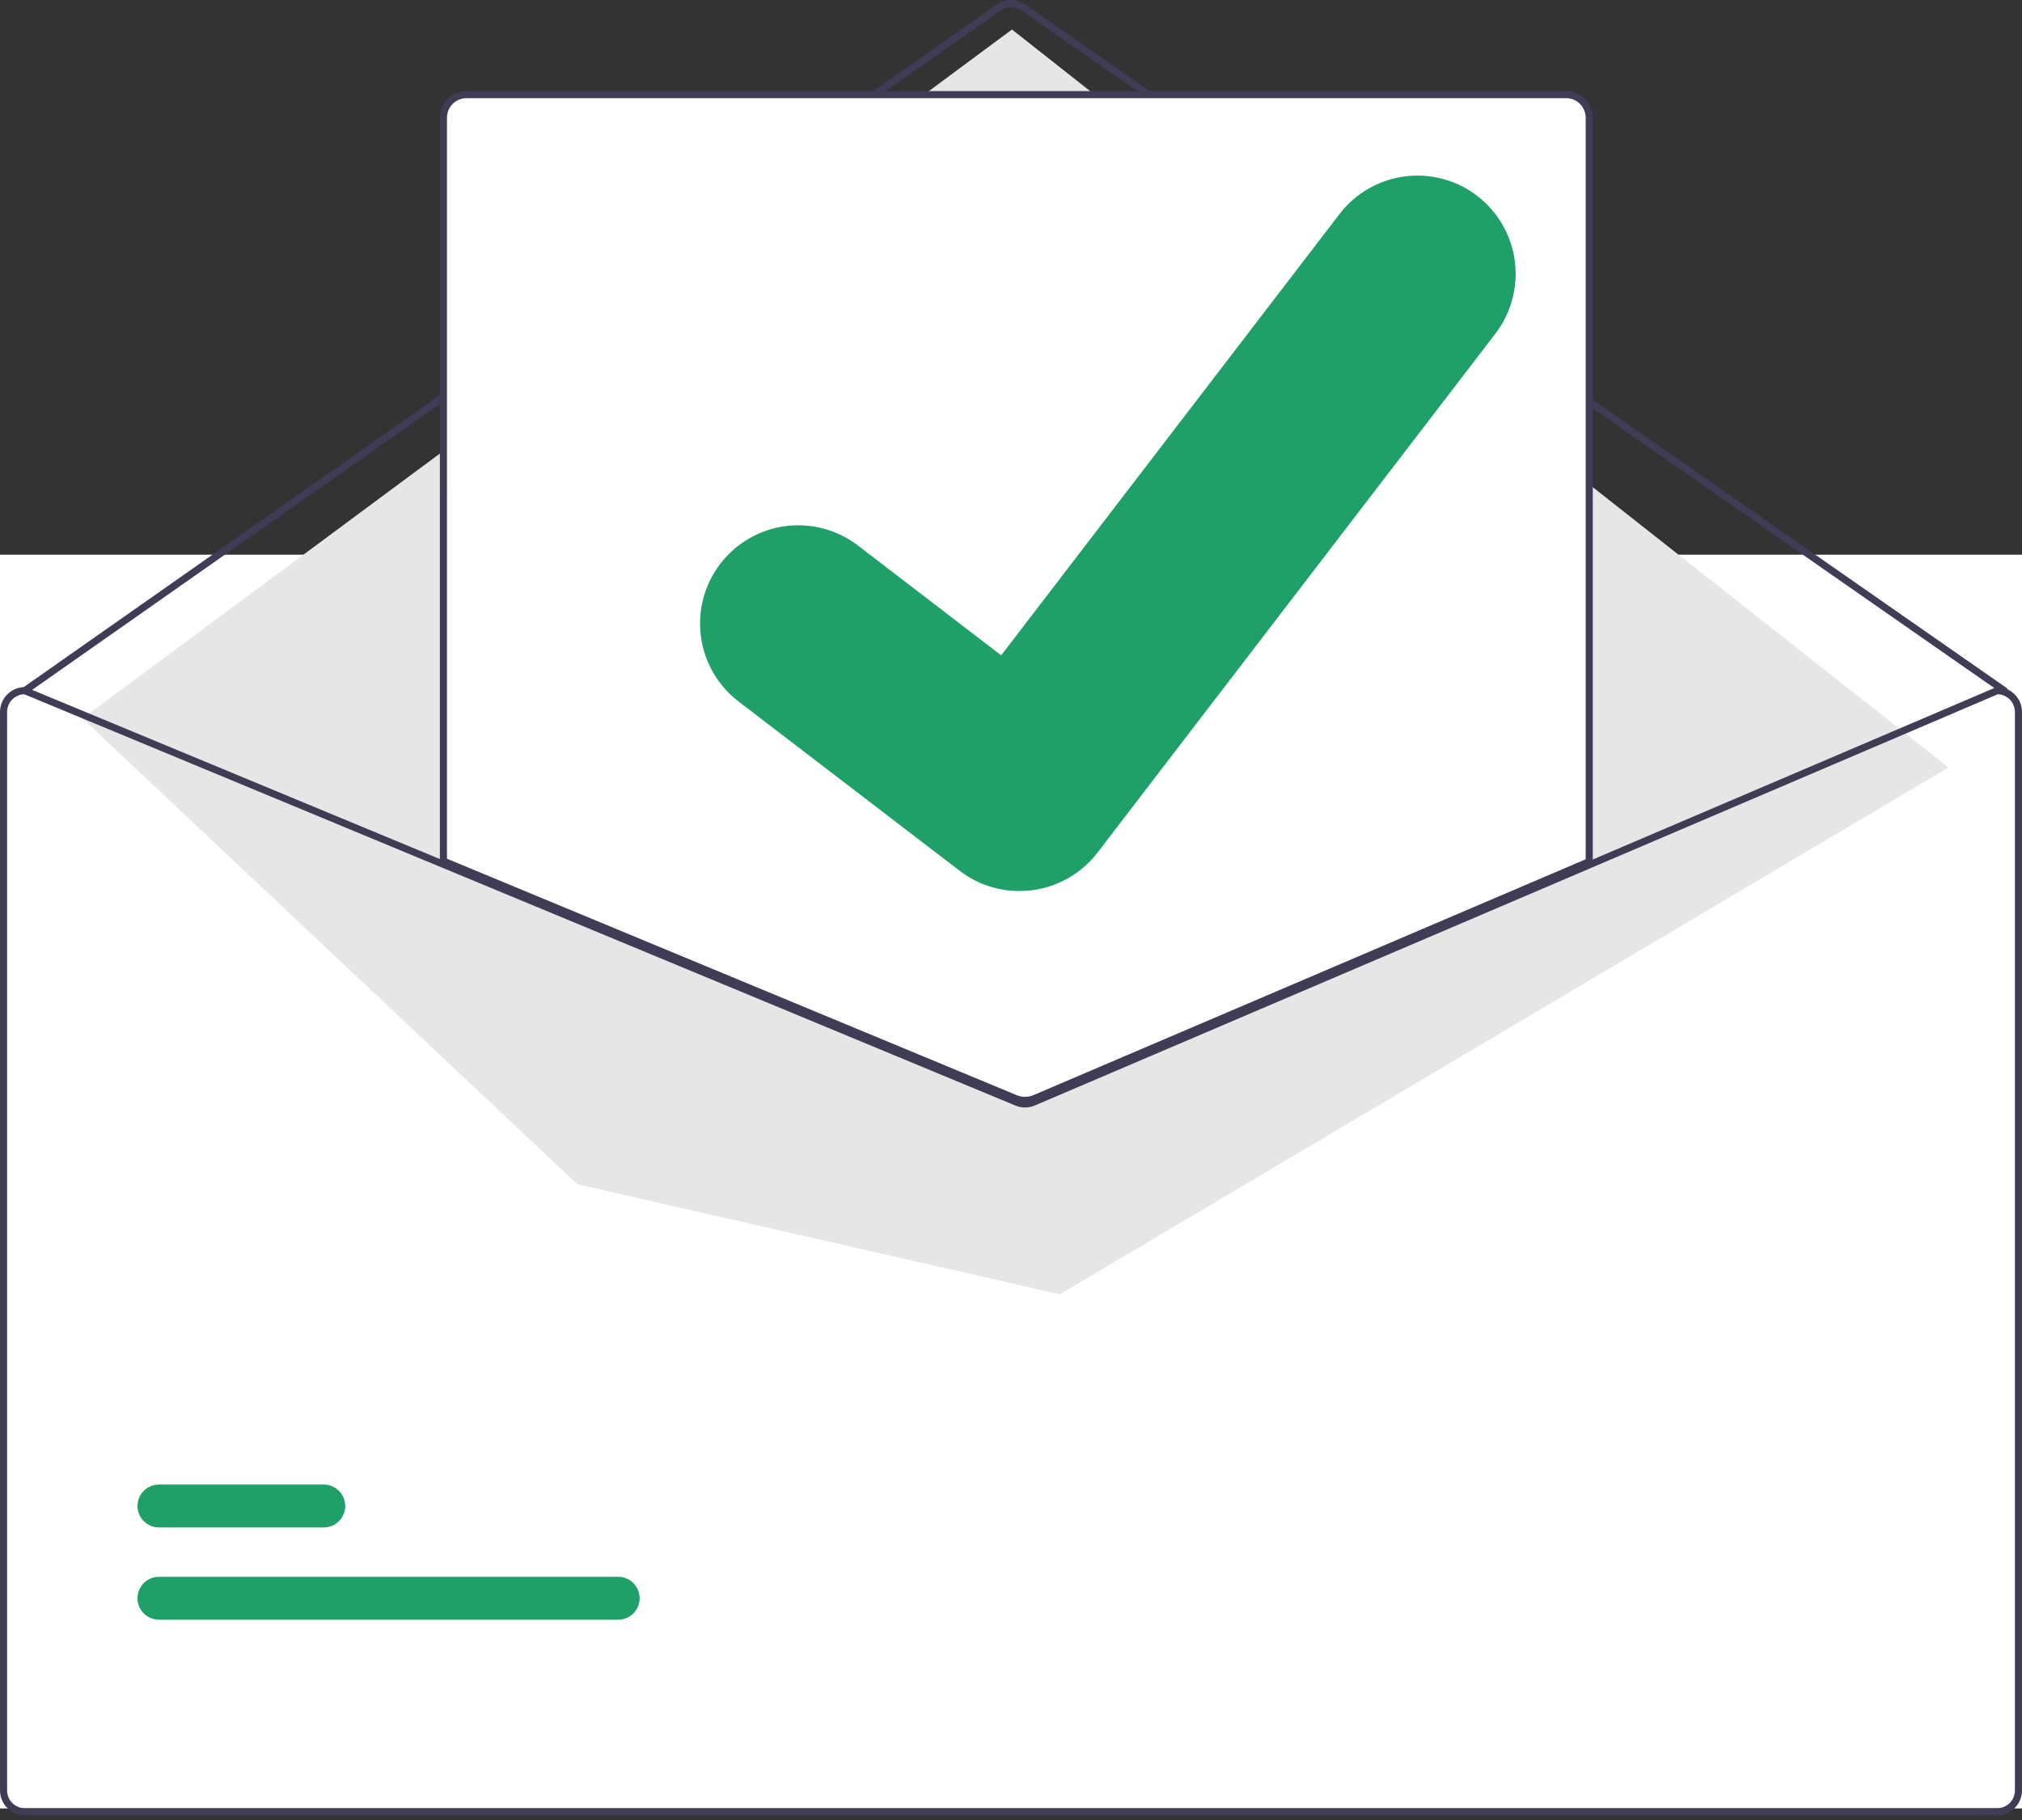
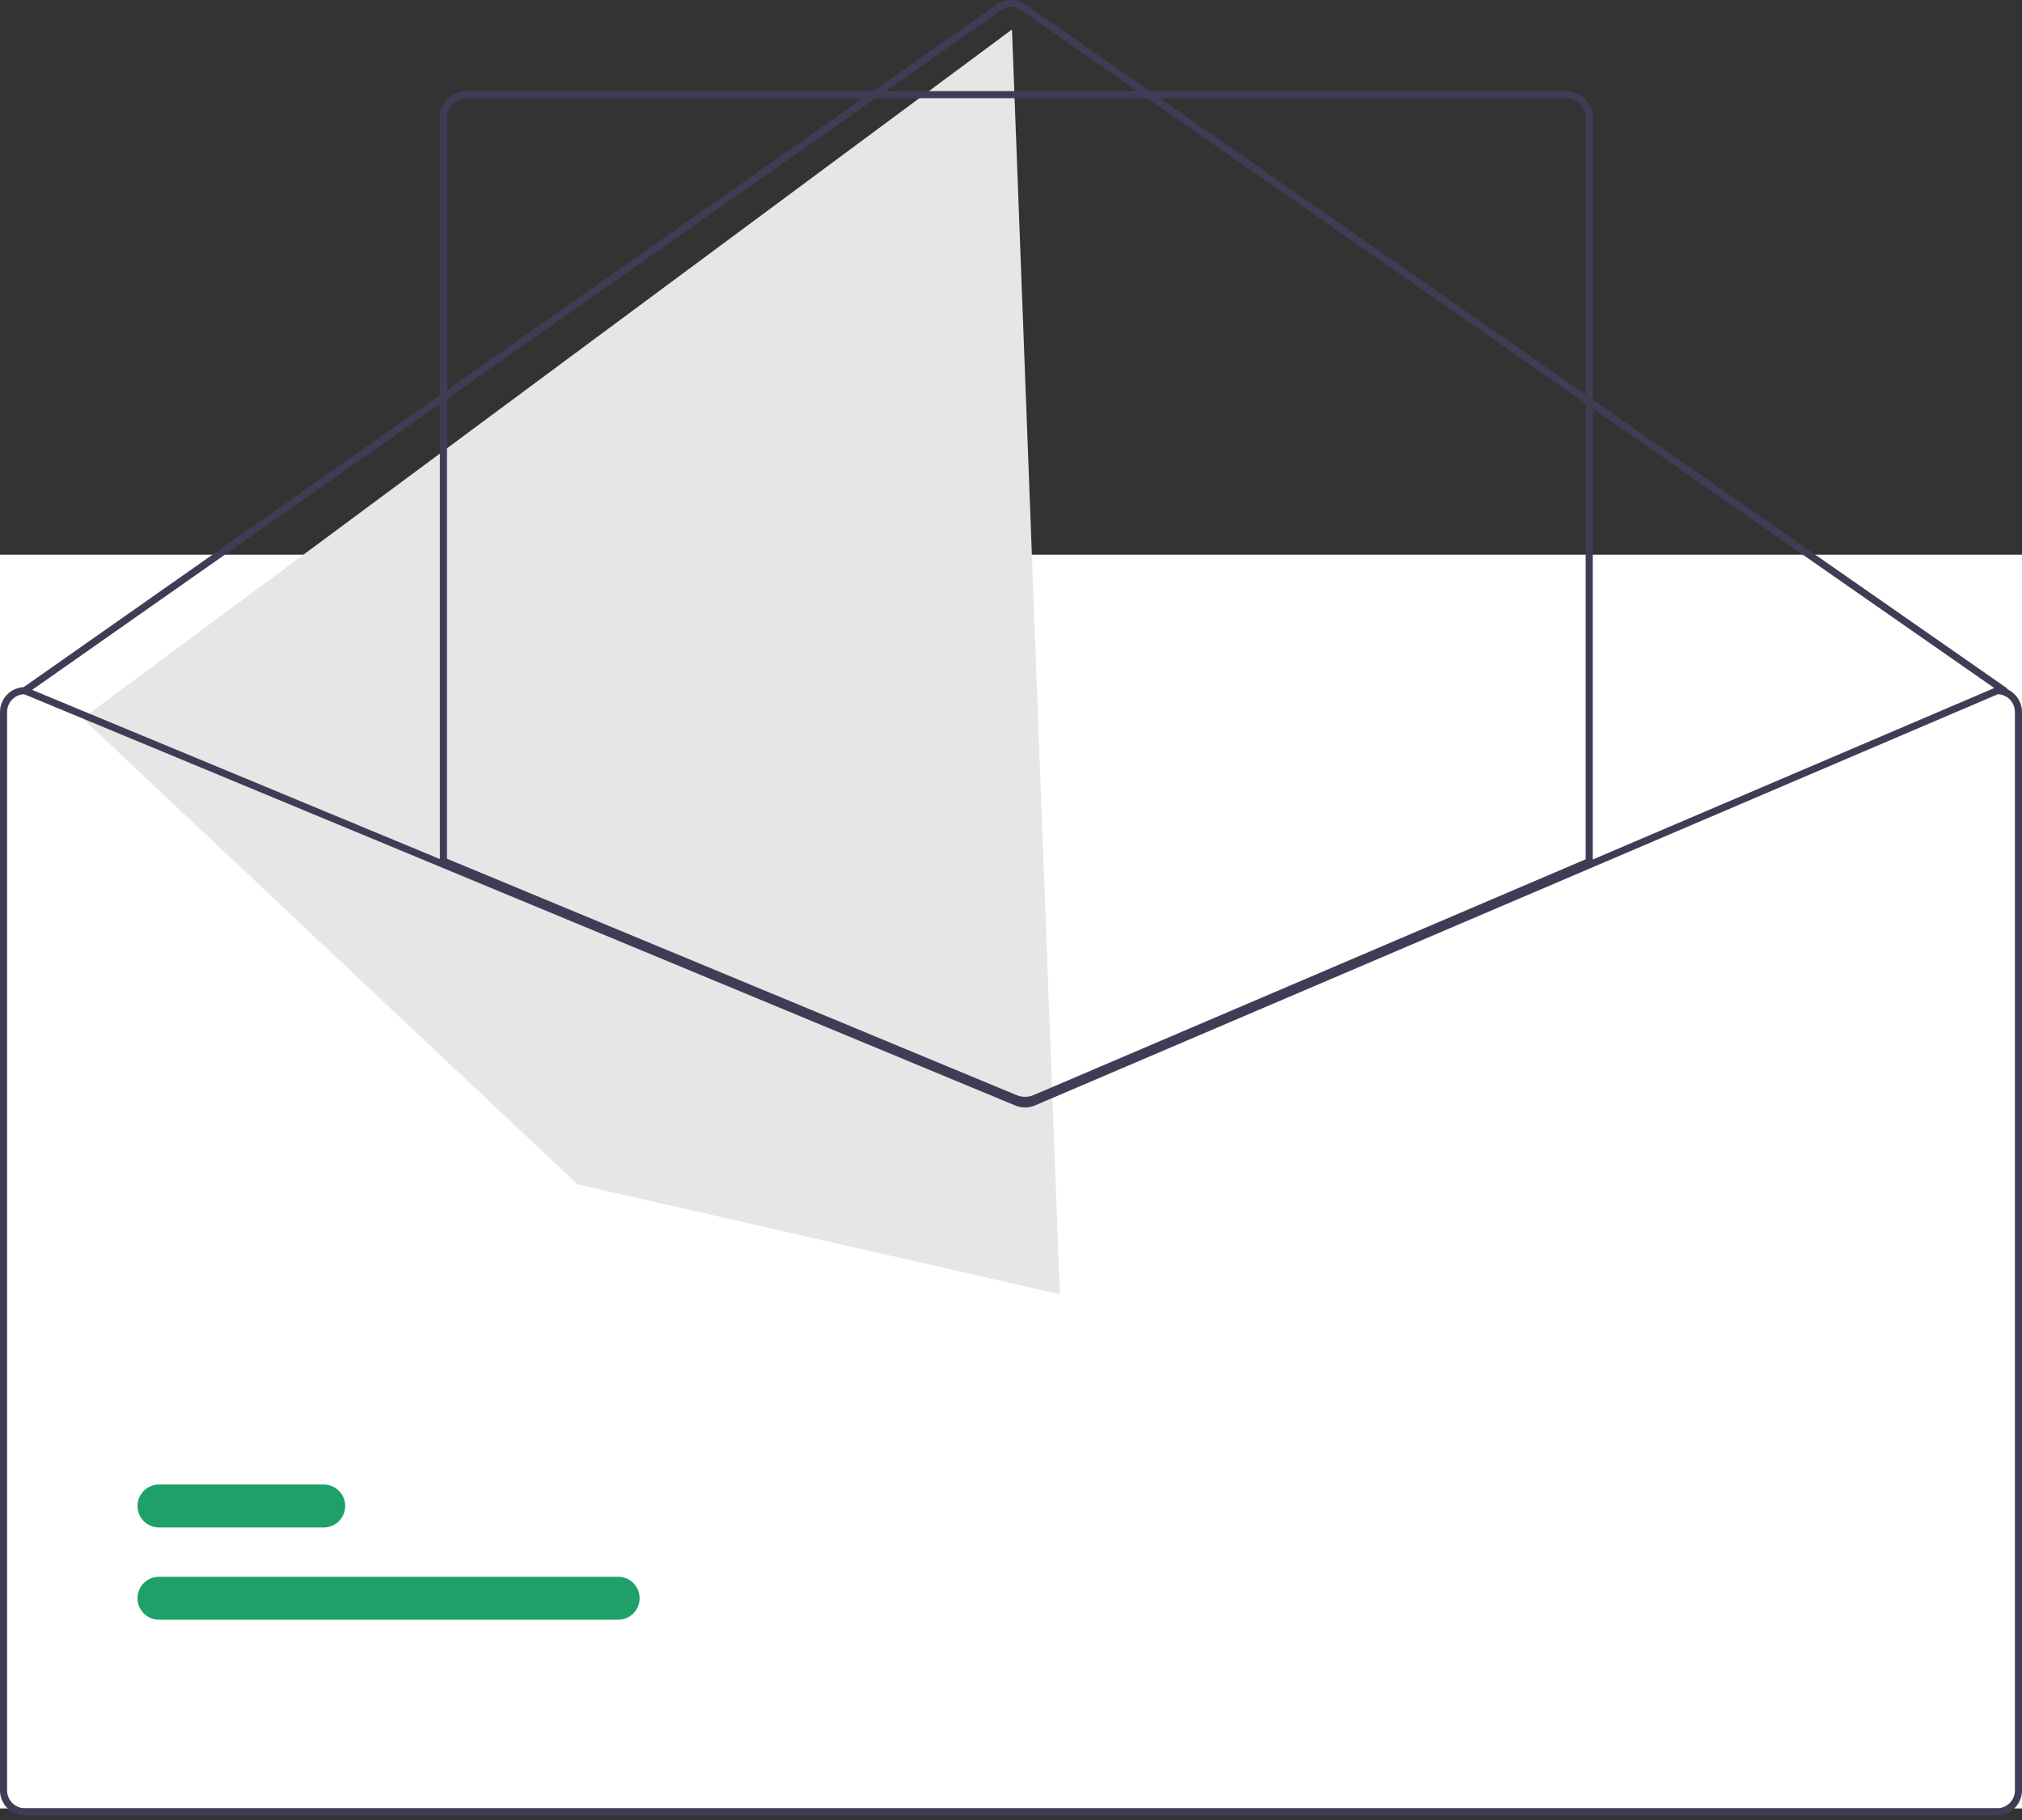
<svg xmlns="http://www.w3.org/2000/svg" width="350" height="315" viewBox="0 0 350 315" fill="none">
  <rect x="0" y="0" width="350" height="315" fill="#333333" stroke="none" />
  <rect y="96" width="350" height="217" fill="white" />
  <g clip-path="url(#clip0)">
    <path d="M346.929 120.151C346.804 120.151 346.682 120.113 346.579 120.041L176.762 1.776C176.245 1.418 175.631 1.226 175.002 1.227C174.374 1.228 173.76 1.422 173.245 1.782L4.651 120.04C4.518 120.134 4.353 120.17 4.192 120.142C4.032 120.114 3.889 120.023 3.795 119.89C3.702 119.756 3.665 119.591 3.693 119.431C3.721 119.271 3.812 119.128 3.946 119.034L172.539 0.776C173.261 0.272 174.12 0.001 175 2.10845e-05C175.881 -0.001 176.74 0.267 177.464 0.768L347.281 119.033C347.388 119.108 347.469 119.215 347.511 119.339C347.553 119.462 347.555 119.596 347.516 119.721C347.476 119.846 347.398 119.955 347.293 120.032C347.187 120.11 347.06 120.151 346.929 120.151L346.929 120.151Z" fill="#3F3D56" />
-     <path d="M14.285 124.343L175.169 5.108L337.275 132.827L183.459 224.012L99.95 204.977L14.285 124.343Z" fill="#E6E6E6" />
+     <path d="M14.285 124.343L175.169 5.108L183.459 224.012L99.95 204.977L14.285 124.343Z" fill="#E6E6E6" />
    <path d="M106.999 280.332H27.518C27.03 280.333 26.547 280.237 26.096 280.051C25.645 279.865 25.235 279.591 24.889 279.246C24.544 278.901 24.27 278.492 24.083 278.041C23.896 277.59 23.8 277.107 23.8 276.619C23.8 276.131 23.896 275.648 24.083 275.197C24.27 274.746 24.544 274.336 24.889 273.992C25.235 273.647 25.645 273.373 26.096 273.187C26.547 273.001 27.03 272.905 27.518 272.906H106.999C107.487 272.905 107.97 273.001 108.422 273.187C108.873 273.373 109.282 273.647 109.628 273.992C109.973 274.336 110.247 274.746 110.434 275.197C110.621 275.648 110.717 276.131 110.717 276.619C110.717 277.107 110.621 277.59 110.434 278.041C110.247 278.492 109.973 278.901 109.628 279.246C109.282 279.591 108.873 279.865 108.422 280.051C107.97 280.237 107.487 280.333 106.999 280.332Z" fill="#1EA068" />
    <path d="M56.034 264.367H27.518C27.03 264.368 26.547 264.272 26.096 264.086C25.645 263.9 25.235 263.626 24.889 263.281C24.544 262.937 24.27 262.527 24.083 262.076C23.896 261.625 23.8 261.142 23.8 260.654C23.8 260.166 23.896 259.683 24.083 259.232C24.27 258.781 24.544 258.372 24.889 258.027C25.235 257.682 25.645 257.408 26.096 257.222C26.547 257.036 27.03 256.94 27.518 256.941H56.034C56.522 256.94 57.005 257.036 57.457 257.222C57.908 257.408 58.318 257.682 58.663 258.027C59.008 258.372 59.282 258.781 59.469 259.232C59.656 259.683 59.752 260.166 59.752 260.654C59.752 261.142 59.656 261.625 59.469 262.076C59.282 262.527 59.008 262.937 58.663 263.281C58.318 263.626 57.908 263.9 57.457 264.086C57.005 264.272 56.522 264.368 56.034 264.367Z" fill="#1EA068" />
-     <path d="M177.432 190.756C176.828 190.756 176.229 190.639 175.67 190.411L76.448 149.24V20.37C76.449 19.231 76.902 18.138 77.708 17.332C78.514 16.527 79.606 16.073 80.746 16.072H271.097C272.236 16.073 273.329 16.527 274.134 17.332C274.94 18.138 275.394 19.231 275.395 20.37V149.33L275.208 149.41L179.247 190.391C178.672 190.632 178.055 190.756 177.432 190.756Z" fill="white" />
    <path d="M177.432 191.063C176.788 191.063 176.149 190.938 175.553 190.695L76.141 149.445V20.37C76.142 19.149 76.627 17.979 77.491 17.116C78.354 16.252 79.525 15.767 80.746 15.765H271.097C272.318 15.767 273.488 16.252 274.352 17.116C275.215 17.979 275.701 19.149 275.702 20.37V149.533L179.367 190.673C178.755 190.931 178.096 191.063 177.432 191.063ZM77.368 148.625L176.021 189.56C176.941 189.933 177.972 189.927 178.888 189.542L274.474 148.722V20.37C274.473 19.475 274.117 18.617 273.484 17.983C272.85 17.35 271.992 16.994 271.097 16.993H80.746C79.85 16.994 78.992 17.35 78.359 17.983C77.726 18.617 77.37 19.475 77.369 20.37L77.368 148.625Z" fill="#3F3D56" />
    <path d="M345.702 118.923H345.579L275.088 149.023L178.641 190.206C178.264 190.365 177.86 190.448 177.451 190.45C177.042 190.452 176.637 190.373 176.259 190.219L76.754 148.937L4.532 118.972L4.421 118.923H4.298C3.159 118.924 2.066 119.378 1.26 120.183C0.455 120.989 0.001 122.082 0 123.221V309.888C0.001 311.028 0.455 312.12 1.26 312.926C2.066 313.732 3.159 314.185 4.298 314.186H345.702C346.841 314.185 347.934 313.732 348.74 312.926C349.545 312.12 349.999 311.028 350 309.888V123.221C349.999 122.082 349.545 120.989 348.74 120.183C347.934 119.378 346.841 118.924 345.702 118.923ZM348.772 309.888C348.772 310.702 348.448 311.483 347.872 312.059C347.297 312.634 346.516 312.958 345.702 312.958H4.298C3.484 312.958 2.703 312.634 2.128 312.059C1.552 311.483 1.228 310.702 1.228 309.888V123.221C1.229 122.427 1.537 121.665 2.088 121.092C2.638 120.52 3.388 120.183 4.182 120.151L76.754 150.263L175.786 191.355C176.858 191.791 178.059 191.784 179.126 191.336L275.088 150.356L345.825 120.151C346.617 120.185 347.365 120.524 347.914 121.095C348.463 121.667 348.77 122.429 348.772 123.221V309.888Z" fill="#3F3D56" />
-     <path d="M176.44 154.213C172.777 154.22 169.211 153.035 166.28 150.838L166.098 150.702L127.837 121.408C126.065 120.05 124.578 118.357 123.461 116.424C122.343 114.492 121.617 112.358 121.324 110.145C121.031 107.932 121.177 105.683 121.753 103.527C122.33 101.37 123.325 99.348 124.683 97.576C126.04 95.804 127.734 94.317 129.666 93.199C131.599 92.082 133.732 91.356 135.945 91.063C138.158 90.77 140.407 90.916 142.564 91.492C144.72 92.068 146.742 93.064 148.514 94.421L173.297 113.424L231.862 37.047C233.221 35.275 234.915 33.788 236.847 32.672C238.78 31.555 240.914 30.83 243.127 30.538C245.34 30.245 247.589 30.392 249.746 30.969C251.902 31.546 253.924 32.542 255.695 33.901L255.331 34.395L255.705 33.908C259.278 36.654 261.616 40.706 262.206 45.174C262.795 49.642 261.589 54.161 258.851 57.741L189.964 147.579C188.37 149.649 186.322 151.325 183.976 152.475C181.631 153.626 179.052 154.22 176.44 154.213Z" fill="#1EA068" />
  </g>
  <defs>
    <clipPath id="clip0">
      <rect width="350" height="314.186" fill="white" />
    </clipPath>
  </defs>
</svg>